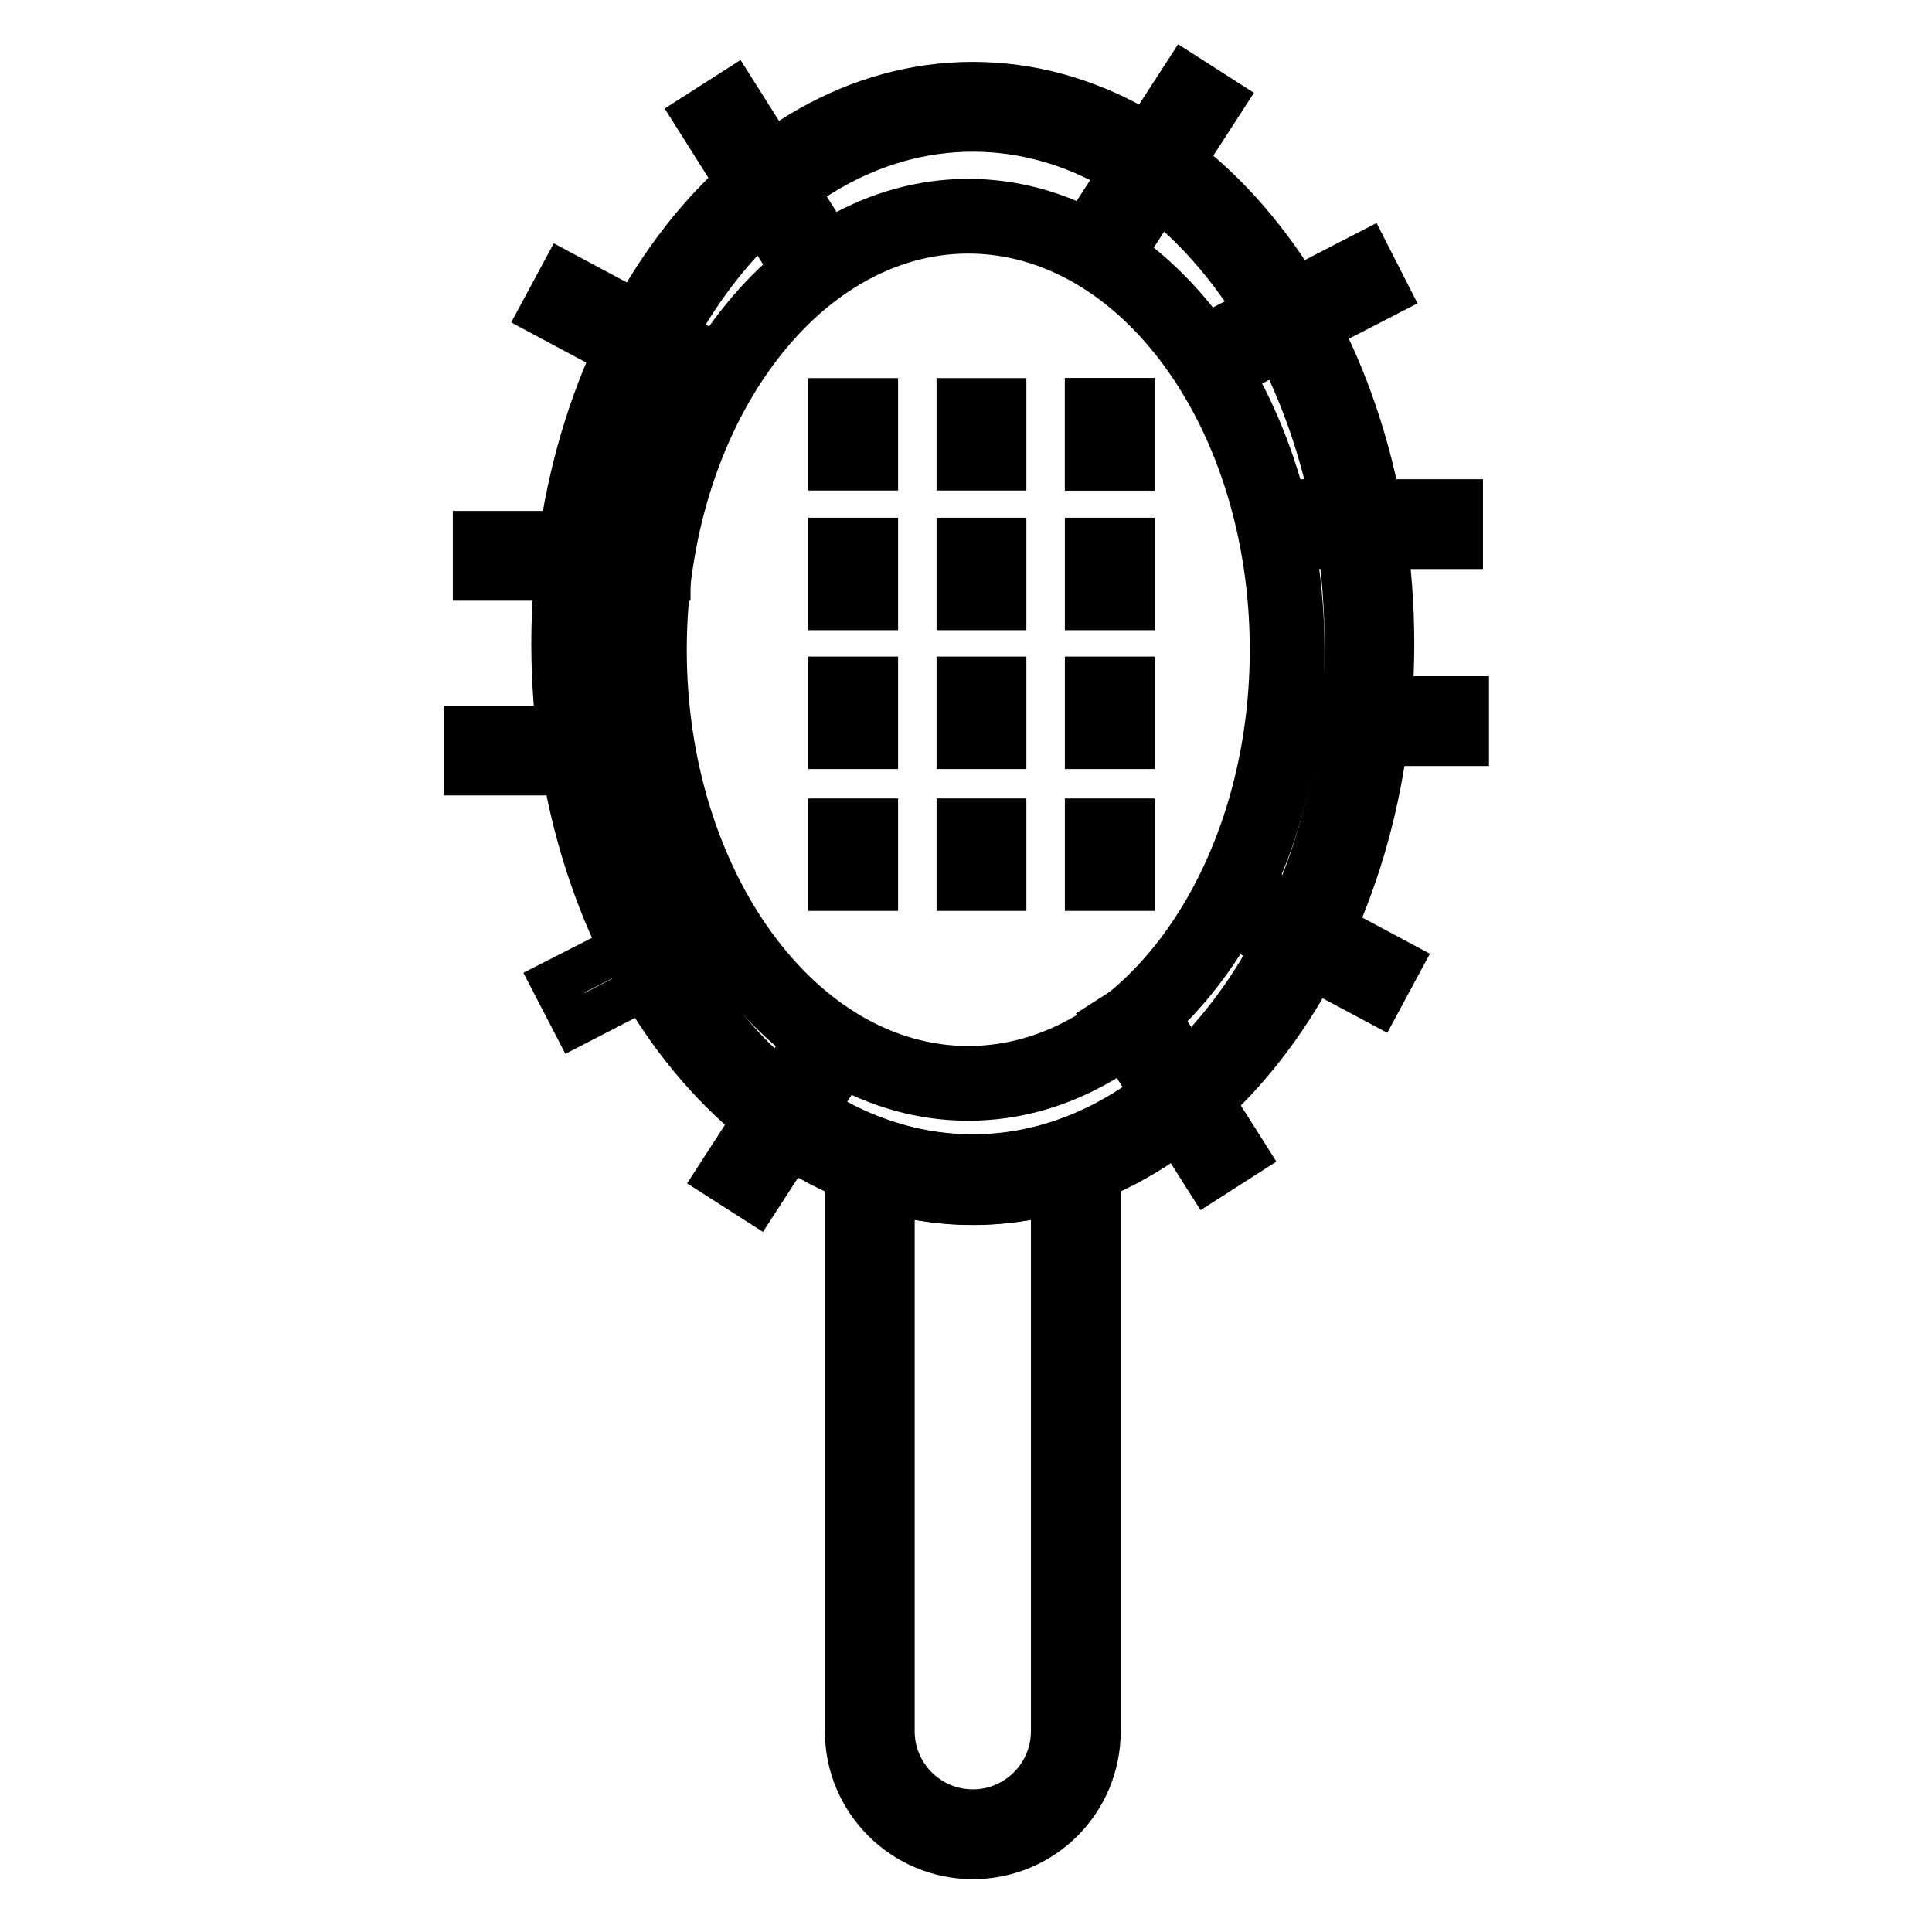
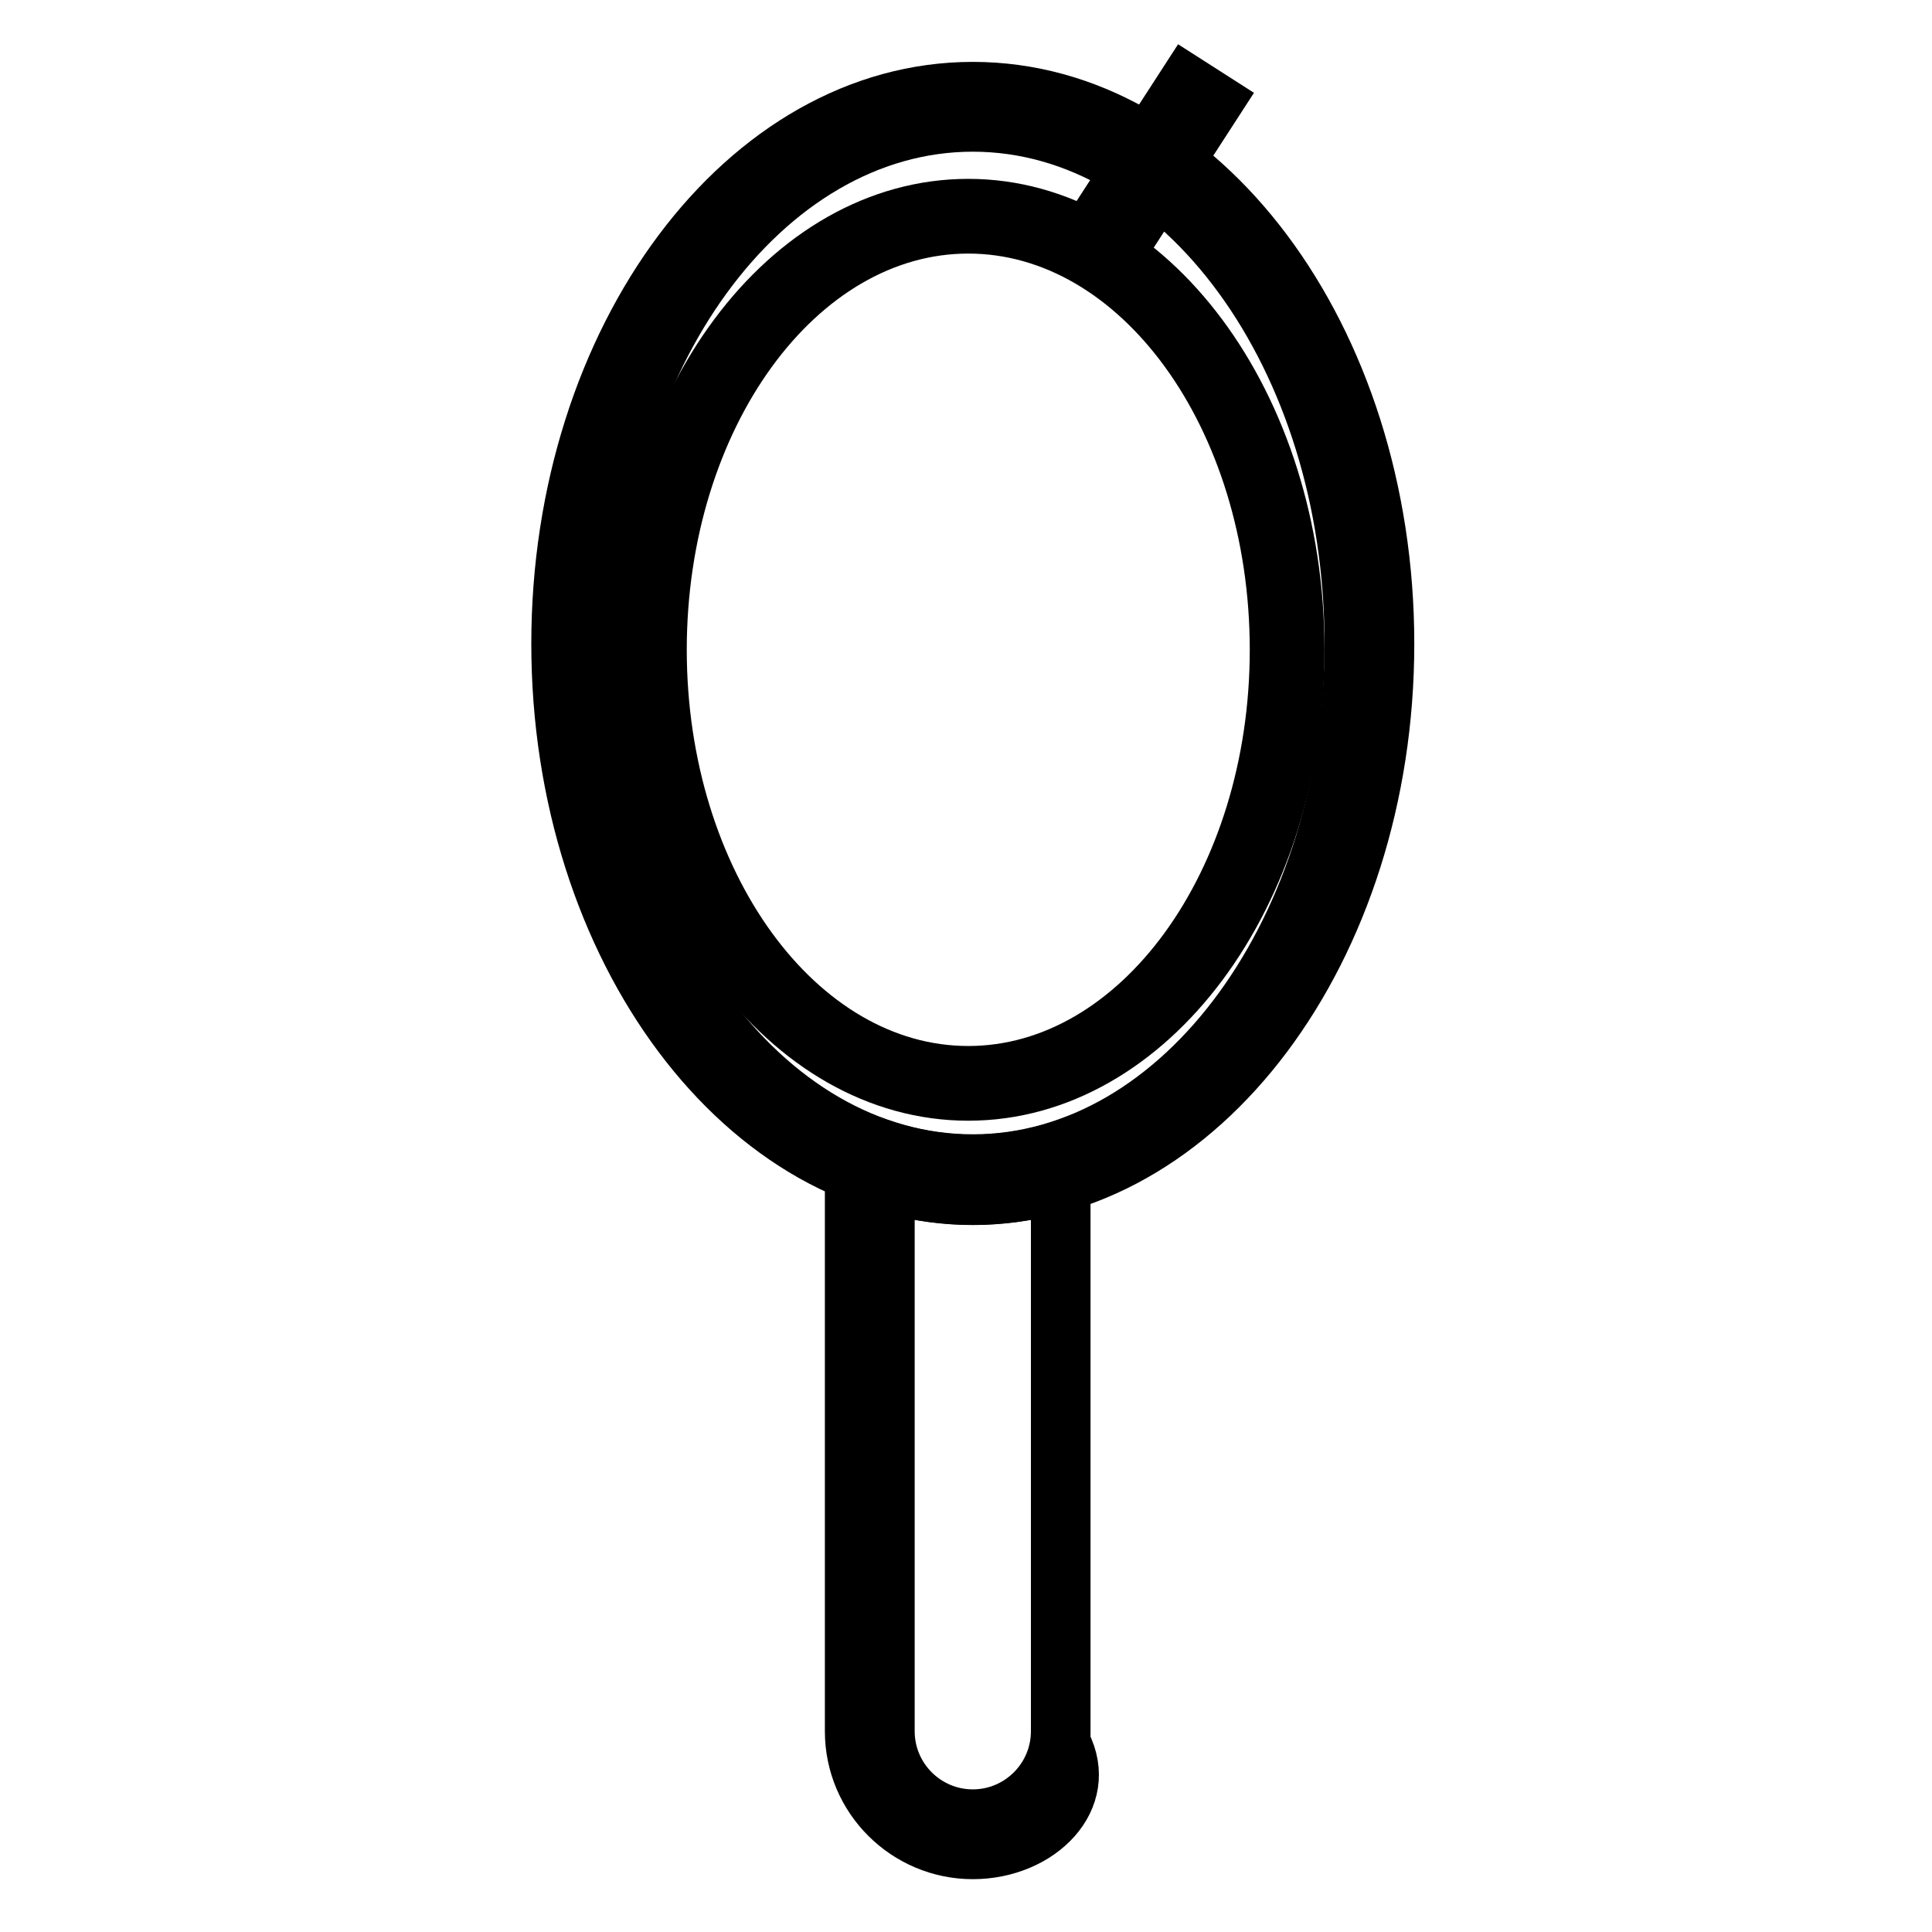
<svg xmlns="http://www.w3.org/2000/svg" version="1.1" x="0px" y="0px" viewBox="0 0 256 256" enable-background="new 0 0 256 256" xml:space="preserve">
  <g>
    <path stroke-width="6" fill-opacity="0" stroke="#000000" d="M128.9,159.3c-30.6,0-55.5-33.2-55.5-74c0-40.8,24.9-74.1,55.5-74.1s55.5,33.2,55.5,74.1 C184.4,126.1,159.5,159.3,128.9,159.3z M128.9,17.1c-27.3,0-49.6,30.6-49.6,68.1s22.2,68.1,49.6,68.1c27.3,0,49.6-30.6,49.6-68.1 S156.2,17.1,128.9,17.1z" />
-     <path stroke-width="6" fill-opacity="0" stroke="#000000" d="M128.9,246c-9.1,0-16.6-7.4-16.6-16.6v-79.7l4,1.4c8.3,3,17,3,25.2,0l4-1.4v79.7 C145.5,238.6,138.1,246,128.9,246z M118.2,157.9v71.5c0,5.9,4.8,10.7,10.7,10.7c5.9,0,10.7-4.8,10.7-10.7v-71.5 C132.5,159.8,125.3,159.8,118.2,157.9z M128.3,145.5c-24.4,0-44.2-26.7-44.2-59.4c0-32.8,19.8-59.4,44.2-59.4 c24.4,0,44.2,26.7,44.2,59.4C172.6,118.8,152.7,145.5,128.3,145.5z M128.3,30.6C106.1,30.6,88,55.5,88,86.1 c0,30.6,18.1,55.5,40.3,55.5c22.2,0,40.3-24.9,40.3-55.5C168.6,55.4,150.5,30.6,128.3,30.6z M143.6,30.7L157,10l5,3.2l-13.4,20.7 L143.6,30.7z" />
-     <path stroke-width="6" fill-opacity="0" stroke="#000000" d="M159.2,44.9l21.9-11.3l2.7,5.3l-21.9,11.3L159.2,44.9z M146.7,135.2l5-3.2L165,153l-5,3.2L146.7,135.2z  M161.1,121.3l2.8-5.2l21.5,11.5l-2.8,5.2L161.1,121.3z M168,66.5h25.5v5.9H168V66.5z M168.8,92.6h25.5v5.9h-25.5V92.6z  M95.2,155.9l13.4-20.7l5,3.2l-13.4,20.7L95.2,155.9z M73.4,130.2L95.4,119l2.7,5.3l-21.9,11.3L73.4,130.2z M92.2,15.3l5-3.2 l13.2,20.9l-5,3.2L92.2,15.3z M71.8,41.5l2.8-5.2l21.5,11.5l-2.8,5.2L71.8,41.5z M61.8,96.5h25.5v5.9H61.8V96.5z M63,70.7h25.5v5.9 H63V70.7z M110.1,53.1h5.9V62h-5.9V53.1z M127.1,53.1h5.9V62h-5.9V53.1z M144.1,53.1h5.9V62h-5.9V53.1z" />
-     <path stroke-width="6" fill-opacity="0" stroke="#000000" d="M144.1,53.1h5.9V62h-5.9V53.1z M110.1,71.6h5.9v8.9h-5.9V71.6z M127.1,71.6h5.9v8.9h-5.9V71.6z M144.1,71.6 h5.9v8.9h-5.9V71.6z M110.1,90h5.9v8.9h-5.9V90z M127.1,90h5.9v8.9h-5.9V90z M144.1,90h5.9v8.9h-5.9V90z M110.1,108.8h5.9v8.9h-5.9 V108.8z M127.1,108.8h5.9v8.9h-5.9V108.8z M144.1,108.8h5.9v8.9h-5.9V108.8z" />
+     <path stroke-width="6" fill-opacity="0" stroke="#000000" d="M128.9,246c-9.1,0-16.6-7.4-16.6-16.6v-79.7l4,1.4c8.3,3,17,3,25.2,0v79.7 C145.5,238.6,138.1,246,128.9,246z M118.2,157.9v71.5c0,5.9,4.8,10.7,10.7,10.7c5.9,0,10.7-4.8,10.7-10.7v-71.5 C132.5,159.8,125.3,159.8,118.2,157.9z M128.3,145.5c-24.4,0-44.2-26.7-44.2-59.4c0-32.8,19.8-59.4,44.2-59.4 c24.4,0,44.2,26.7,44.2,59.4C172.6,118.8,152.7,145.5,128.3,145.5z M128.3,30.6C106.1,30.6,88,55.5,88,86.1 c0,30.6,18.1,55.5,40.3,55.5c22.2,0,40.3-24.9,40.3-55.5C168.6,55.4,150.5,30.6,128.3,30.6z M143.6,30.7L157,10l5,3.2l-13.4,20.7 L143.6,30.7z" />
  </g>
</svg>